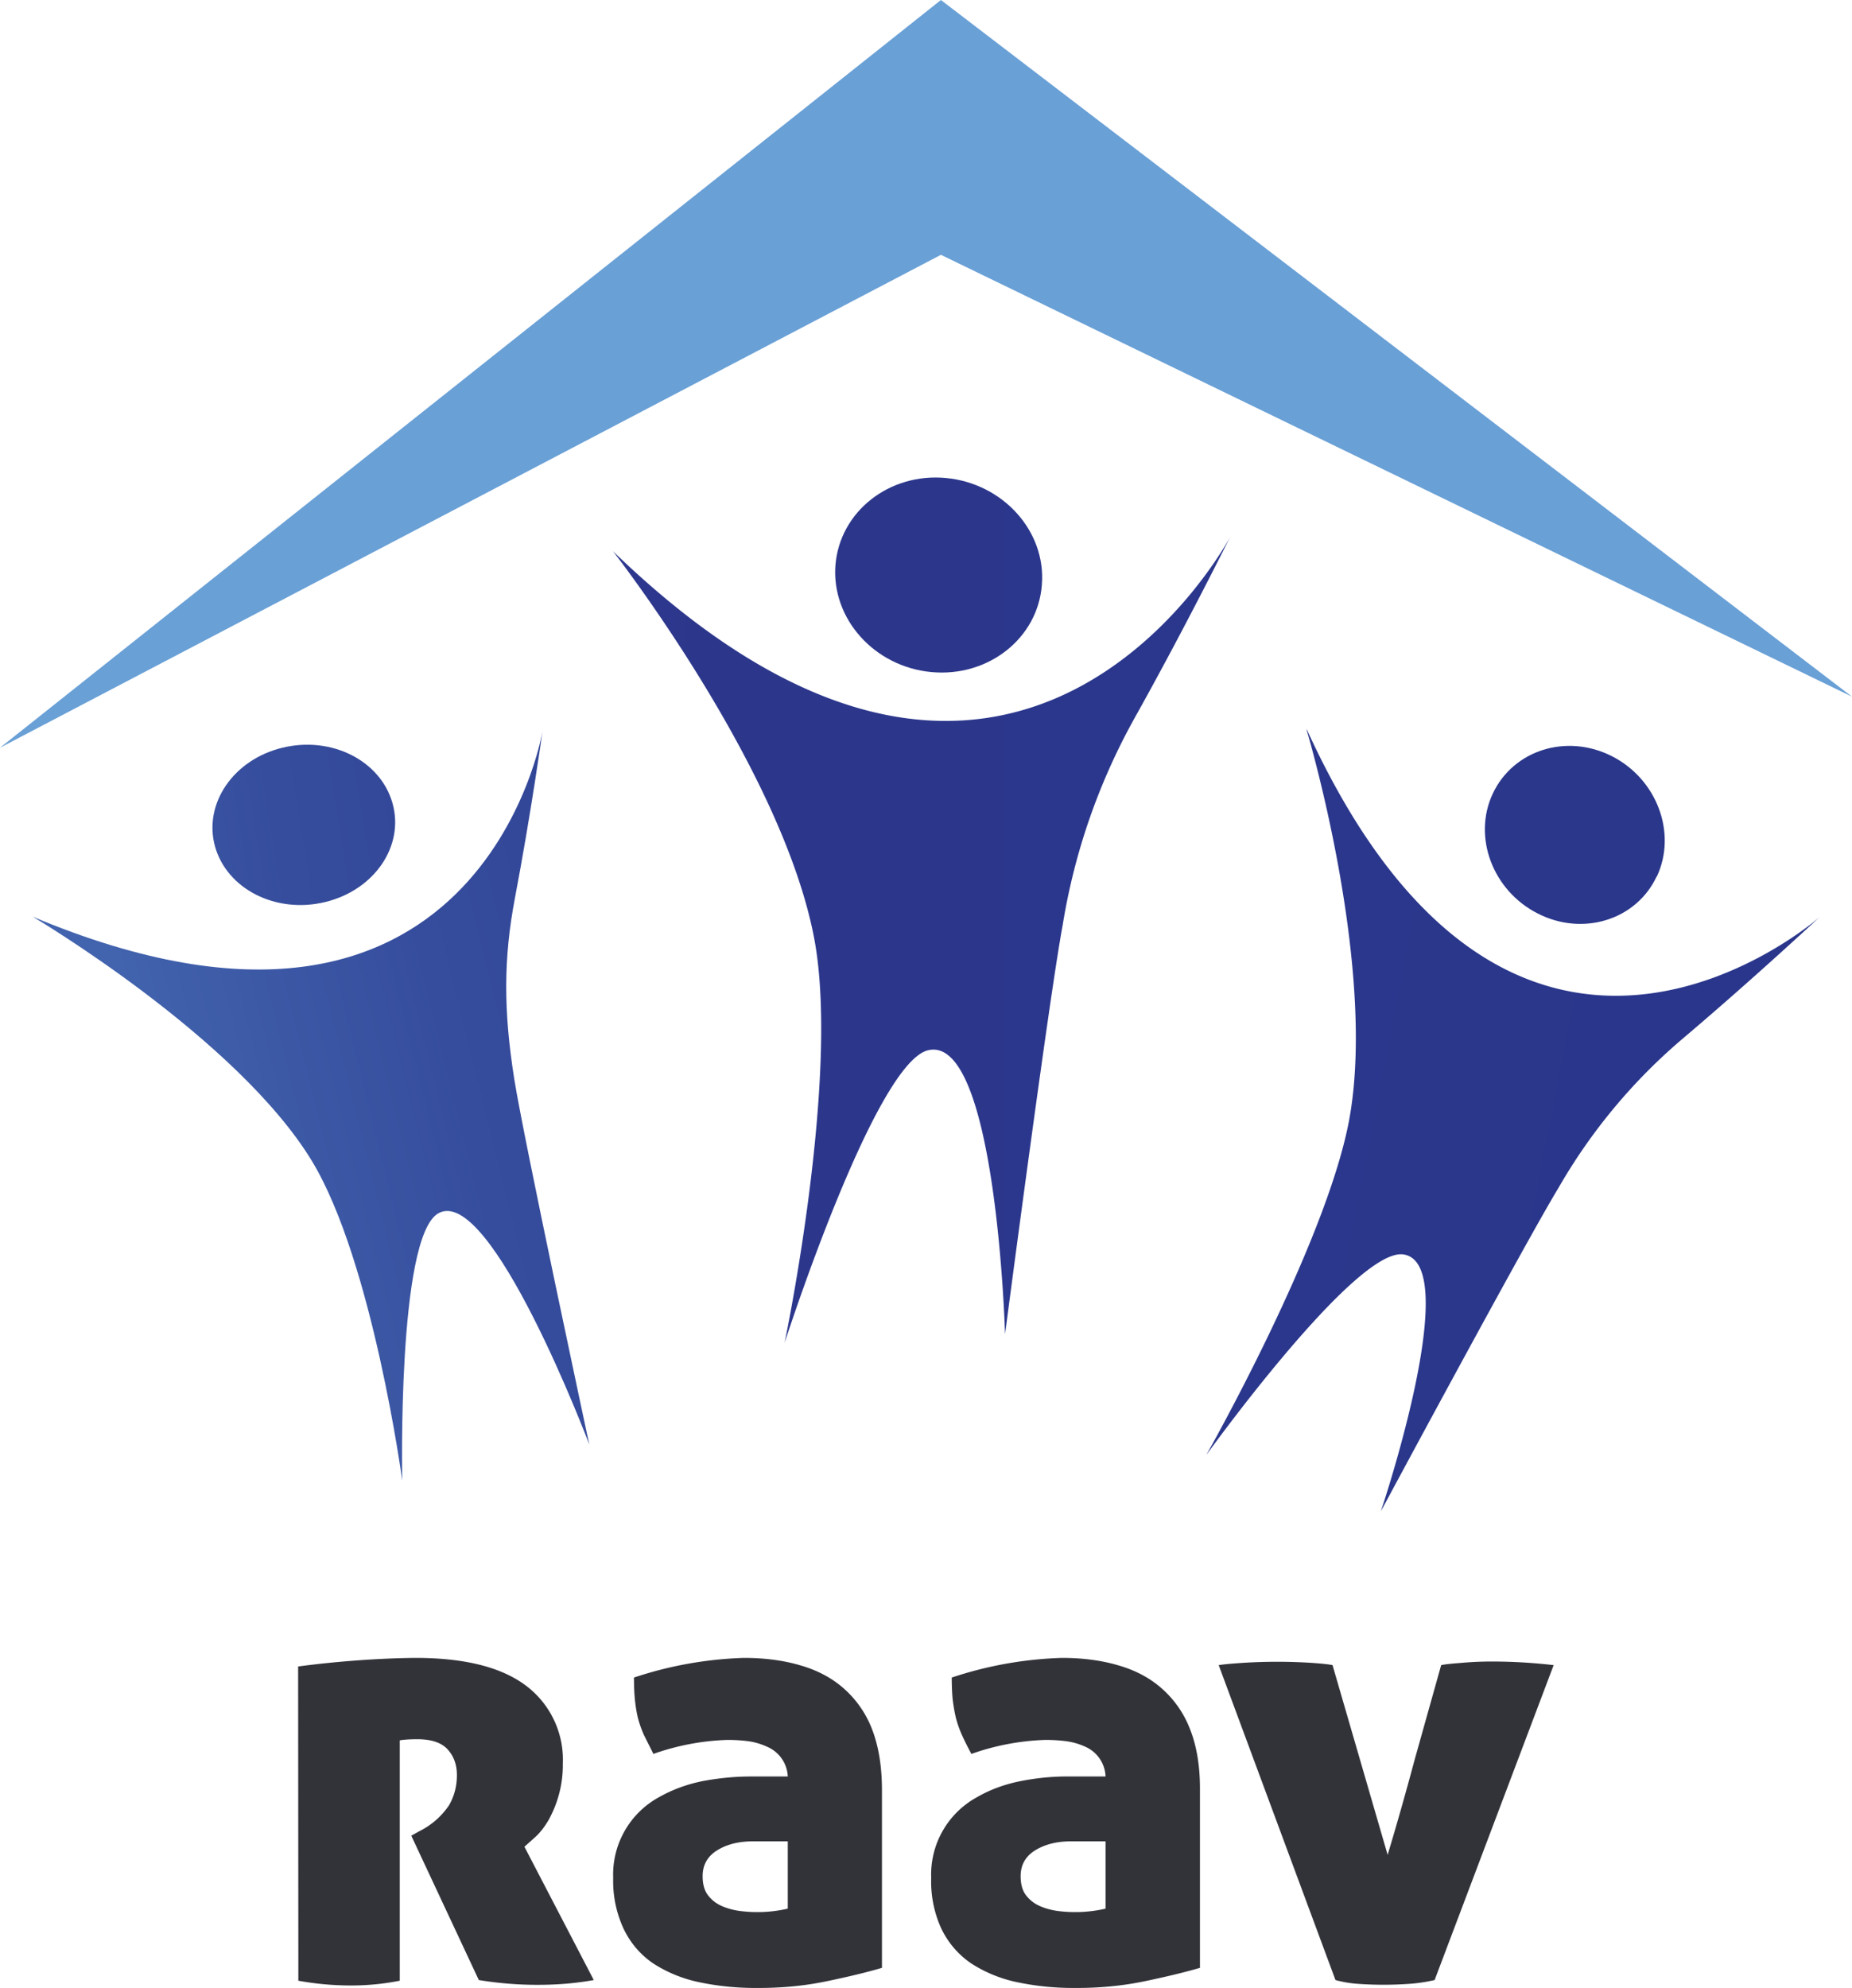
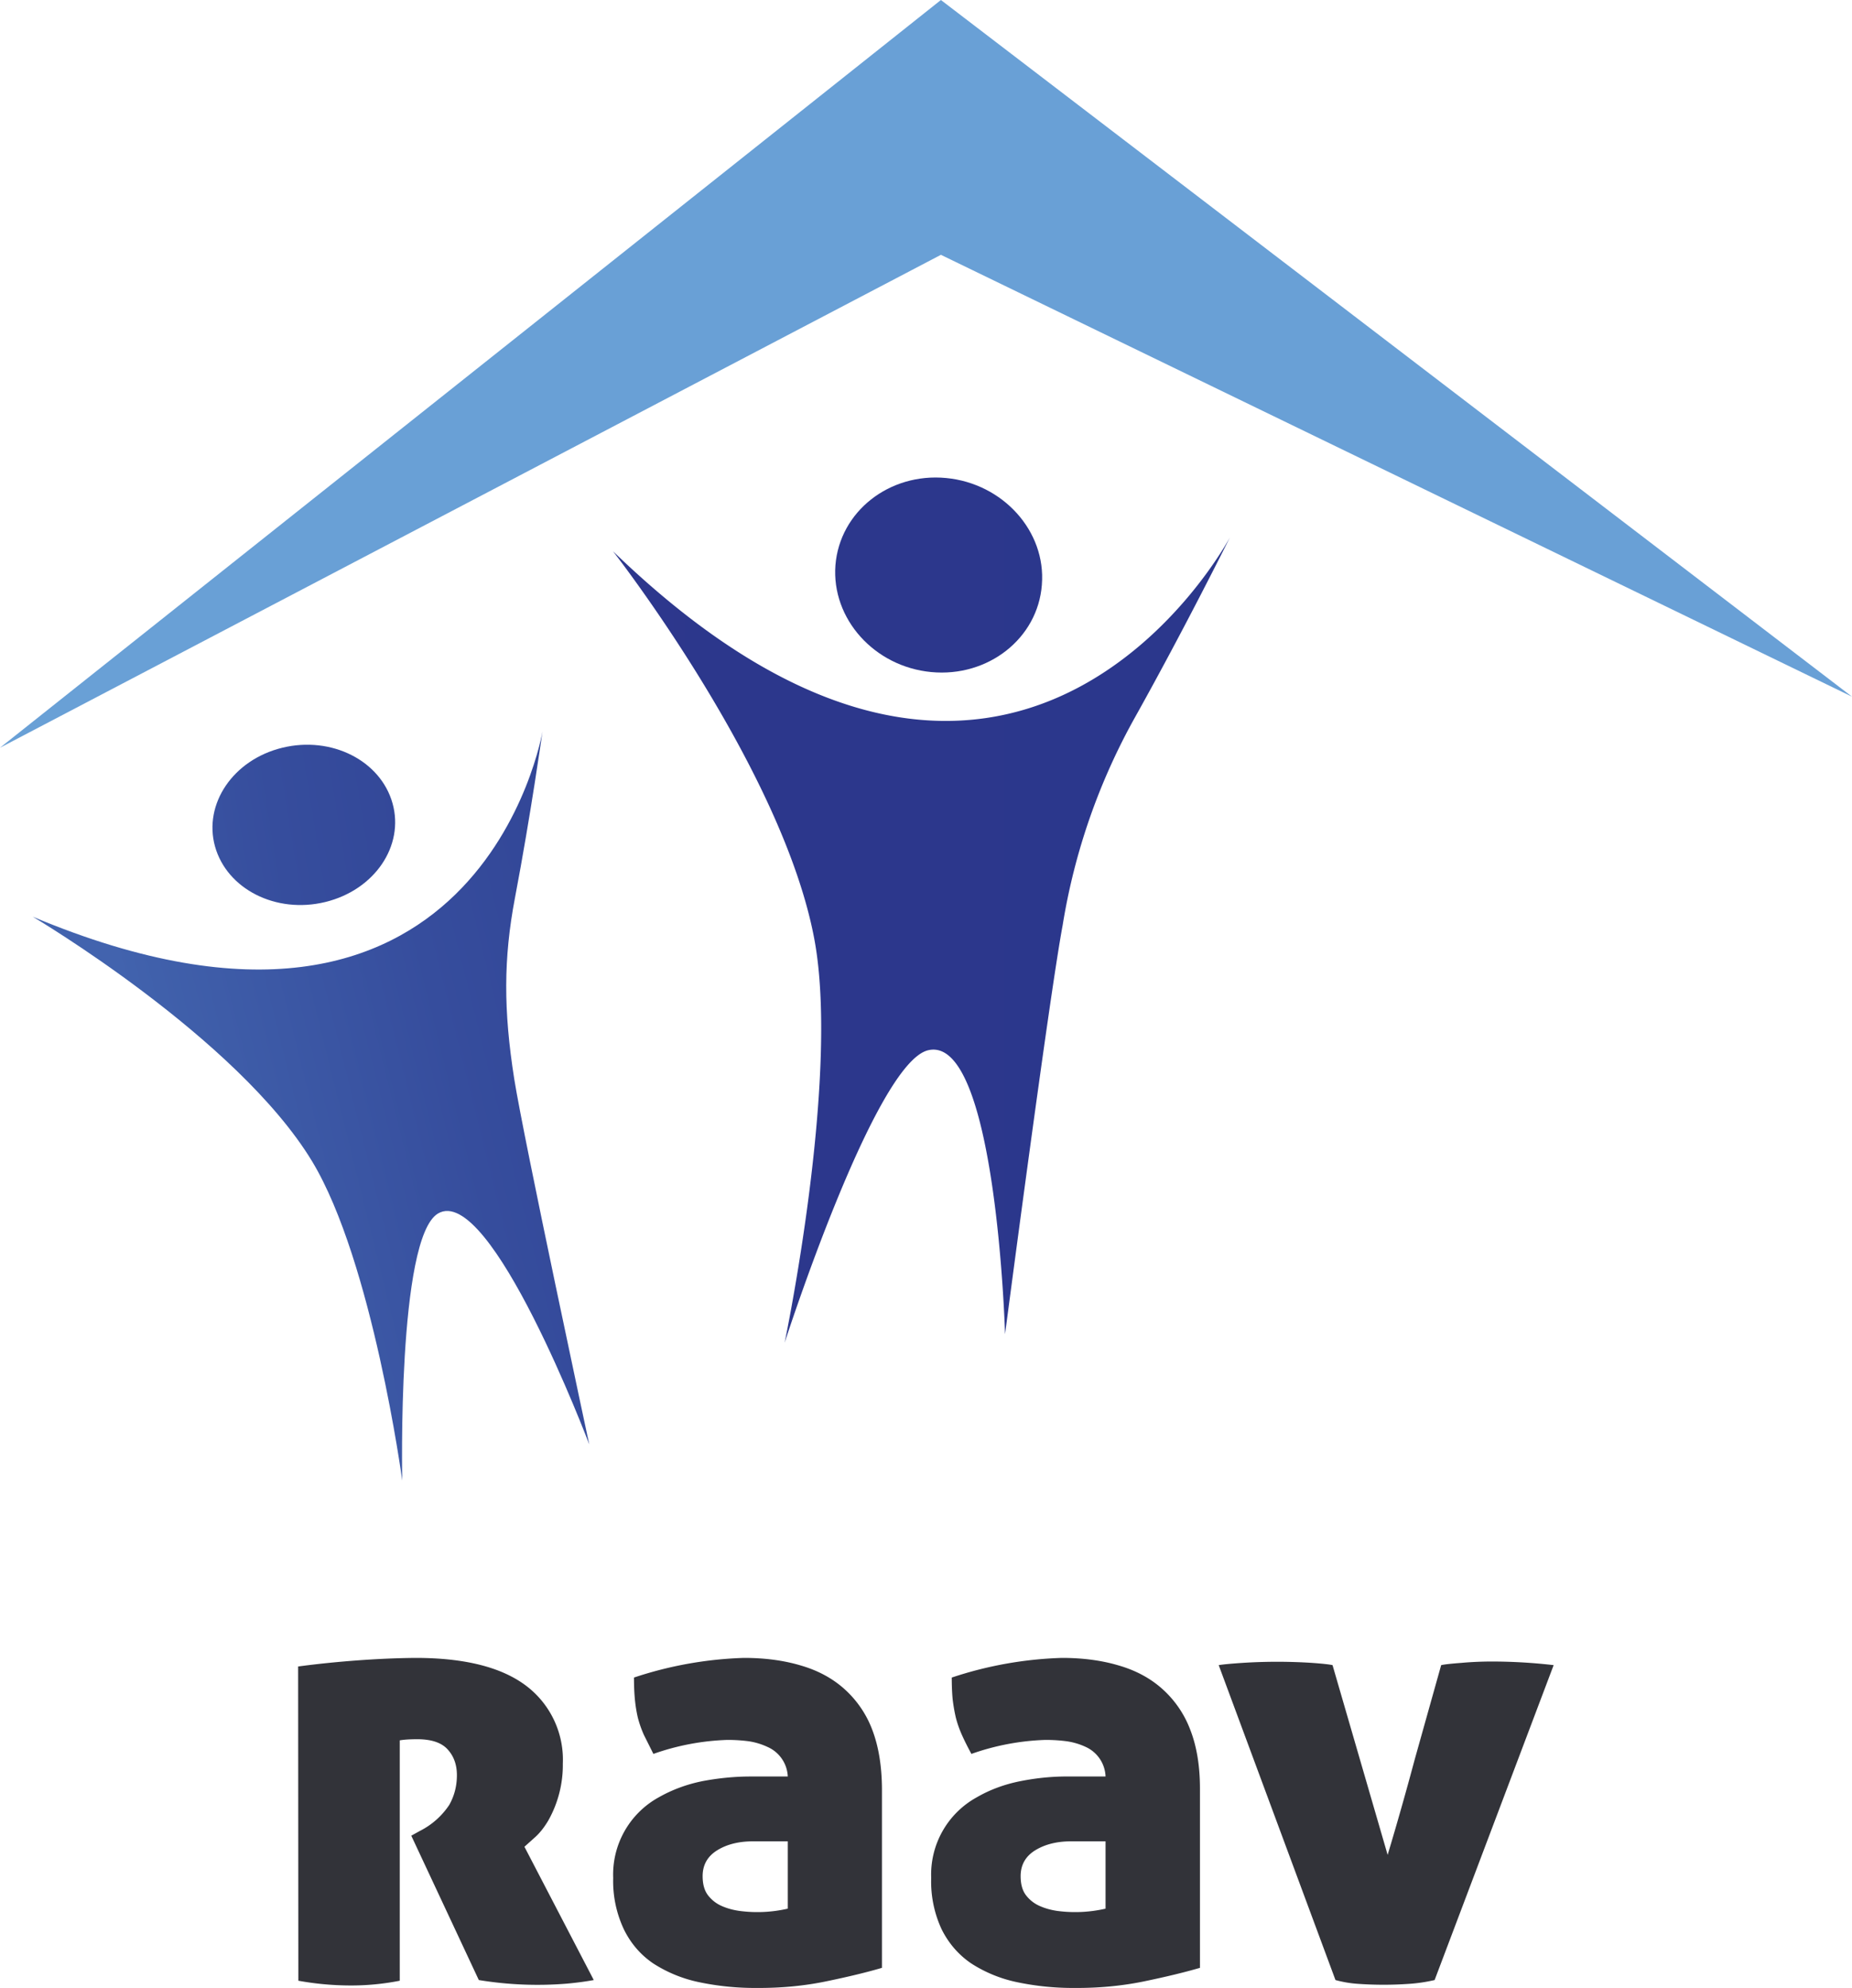
<svg xmlns="http://www.w3.org/2000/svg" viewBox="0 0 82 88">
  <path d="M53.96 73.71q.3-.05 1.06-.1a24 24 0 0 1 3.06 0q.7.05.92.1l2.44 8.4q.63-2.1 1.2-4.23l1.17-4.17q.22-.05.9-.1.66-.06 1.37-.06a24 24 0 0 1 2.71.16l-5.27 13.94a7 7 0 0 1-1.15.17 16 16 0 0 1-2.22 0 5 5 0 0 1-1.02-.17zM48.95 78.64a1.5 1.5 0 0 0-.88-1.31 3 3 0 0 0-.84-.25q-.45-.06-.94-.06a10.85 10.85 0 0 0-3.28.62q-.25-.46-.42-.84t-.27-.77q-.09-.39-.14-.81-.04-.42-.04-.96a17 17 0 0 1 4.88-.87q1.4 0 2.53.34 1.13.33 1.92 1.04a4.6 4.6 0 0 1 1.23 1.8q.43 1.1.43 2.61v7.93q-1.03.3-2.48.6-1.46.3-3.07.29a12 12 0 0 1-2.57-.26 6 6 0 0 1-2-.82q-.84-.57-1.31-1.5a5 5 0 0 1-.47-2.29 3.9 3.9 0 0 1 2.02-3.57q.88-.51 1.96-.72t2.1-.2zm0 2.87h-1.53q-.94 0-1.59.4-.64.4-.64 1.14 0 .54.24.85t.6.47.78.22a6 6 0 0 0 2.14-.1zM34.88 78.64a1.5 1.5 0 0 0-.9-1.31 3 3 0 0 0-.83-.25q-.45-.06-.94-.06a10.85 10.85 0 0 0-3.28.62l-.42-.84q-.17-.38-.27-.77-.09-.39-.13-.81t-.04-.96a17 17 0 0 1 4.87-.87q1.4 0 2.53.34 1.13.33 1.92 1.04a4.6 4.6 0 0 1 1.23 1.8q.42 1.1.43 2.61v7.93q-1.02.3-2.48.6-1.45.3-3.07.29a12 12 0 0 1-2.57-.26 6 6 0 0 1-2-.82q-.84-.57-1.3-1.5a5 5 0 0 1-.48-2.29 3.9 3.9 0 0 1 2.02-3.57q.9-.51 1.96-.72 1.08-.2 2.1-.2zm0 2.87h-1.54q-.95 0-1.59.4t-.64 1.14q0 .54.24.85t.6.47.79.22a6 6 0 0 0 2.14-.1zM13.2 73.77q1.27-.17 2.63-.27t2.57-.11q3.26 0 4.89 1.23a4.1 4.1 0 0 1 1.63 3.45 5 5 0 0 1-.65 2.53q-.27.45-.57.72l-.48.43 3.07 5.9q-.54.1-1.2.16a16 16 0 0 1-3.89-.16l-2.99-6.39.38-.21a3.4 3.4 0 0 0 1.3-1.15q.34-.6.34-1.32 0-.7-.42-1.15-.41-.44-1.33-.44-.51 0-.78.05v10.64a11 11 0 0 1-2.26.21 13 13 0 0 1-2.23-.21z" fill="#323339" />
-   <path d="M57.85 32.3S61 42.81 59.73 49.61c-1.04 5.5-6.32 14.8-6.32 14.8s6.61-9.2 8.73-8.88c2.7.4-1 11.37-1 11.37S67.49 55.08 69 52.59a25 25 0 0 1 5.56-6.66c3.07-2.6 6-5.33 6-5.33s-13.47 11.9-22.7-8.31" fill="url(#paint0_linear_2501_616)" />
-   <path d="M73.35 38.8c-.9 1.92-3.26 2.66-5.26 1.64-2-1.01-2.9-3.4-1.99-5.32s3.26-2.66 5.26-1.65 2.9 3.4 2 5.33" fill="url(#paint1_linear_2501_616)" />
  <path d="M27.14 24.4s7.55 9.66 8.93 17.25c1.11 6.14-1.33 17.79-1.33 17.79s4-12.41 6.36-12.95c3.02-.7 3.4 12.57 3.4 12.57s1.95-14.89 2.55-18.1a28 28 0 0 1 3.2-9.2c2.21-3.95 4.21-7.98 4.21-7.98S45 41.66 27.14 24.4z" fill="url(#paint2_linear_2501_616)" />
  <path d="M46.13 25.89c-.18 2.37-2.38 4.1-4.9 3.86s-4.42-2.36-4.24-4.73c.19-2.37 2.38-4.1 4.9-3.86s4.43 2.36 4.24 4.72" fill="url(#paint3_linear_2501_616)" />
  <path d="M1.45 40.58s9.05 5.35 12.37 10.83c2.68 4.44 3.99 14.13 3.99 14.13s-.23-10.73 1.58-11.82c2.32-1.38 6.7 10.22 6.7 10.22s-2.9-13.52-3.32-16.17c-.48-3.04-.48-5.34.03-8.02.7-3.68 1.22-7.37 1.22-7.37s-2.77 16.51-22.57 8.2" fill="url(#paint4_linear_2501_616)" />
  <path d="M17.38 35.56c.53 1.89-.8 3.84-2.98 4.37s-4.35-.57-4.88-2.46c-.52-1.88.8-3.84 2.98-4.37s4.35.57 4.88 2.46" fill="url(#paint5_linear_2501_616)" />
  <path d="M0 33.1 41.66 0 82 30.84 41.66 11.28z" fill="#69a0d6" />
  <defs>
    <linearGradient id="paint0_linear_2501_616" x1="5.22" y1="42.17" x2="75.26" y2="55.78" gradientUnits="userSpaceOnUse">
      <stop stop-color="#4263ae" />
      <stop offset=".02" stop-color="#4060ab" />
      <stop offset=".17" stop-color="#364d9d" />
      <stop offset=".34" stop-color="#2f4092" />
      <stop offset=".57" stop-color="#2b388c" />
      <stop offset="1" stop-color="#2a368b" />
    </linearGradient>
    <linearGradient id="paint1_linear_2501_616" x1=".15" y1="36.65" x2="82.12" y2="49.02" gradientUnits="userSpaceOnUse">
      <stop stop-color="#4263ae" />
      <stop offset=".02" stop-color="#4060ab" />
      <stop offset=".17" stop-color="#364d9d" />
      <stop offset=".34" stop-color="#2f4092" />
      <stop offset=".57" stop-color="#2b388c" />
      <stop offset="1" stop-color="#2a368b" />
    </linearGradient>
    <linearGradient id="paint2_linear_2501_616" x1="0" y1="43.99" x2="82.01" y2="43.99" gradientUnits="userSpaceOnUse">
      <stop stop-color="#373c95" />
      <stop offset=".07" stop-color="#343a92" />
      <stop offset=".39" stop-color="#2c378c" />
      <stop offset="1" stop-color="#2a368b" />
    </linearGradient>
    <linearGradient id="paint3_linear_2501_616" x1="-.01" y1="44.02" x2="81.97" y2="44.02" gradientUnits="userSpaceOnUse">
      <stop stop-color="#373c95" />
      <stop offset=".07" stop-color="#343a92" />
      <stop offset=".39" stop-color="#2c378c" />
      <stop offset="1" stop-color="#2a368b" />
    </linearGradient>
    <linearGradient id="paint4_linear_2501_616" x1="7.82" y1="53.19" x2="83.64" y2="34.34" gradientUnits="userSpaceOnUse">
      <stop stop-color="#4263ae" />
      <stop offset=".02" stop-color="#4060ab" />
      <stop offset=".17" stop-color="#364d9d" />
      <stop offset=".34" stop-color="#2f4092" />
      <stop offset=".57" stop-color="#2b388c" />
      <stop offset="1" stop-color="#2a368b" />
    </linearGradient>
    <linearGradient id="paint5_linear_2501_616" x1=".87" y1="53.9" x2="82.39" y2="40.69" gradientUnits="userSpaceOnUse">
      <stop stop-color="#4263ae" />
      <stop offset=".02" stop-color="#4060ab" />
      <stop offset=".17" stop-color="#364d9d" />
      <stop offset=".34" stop-color="#2f4092" />
      <stop offset=".57" stop-color="#2b388c" />
      <stop offset="1" stop-color="#2a368b" />
    </linearGradient>
  </defs>
</svg>